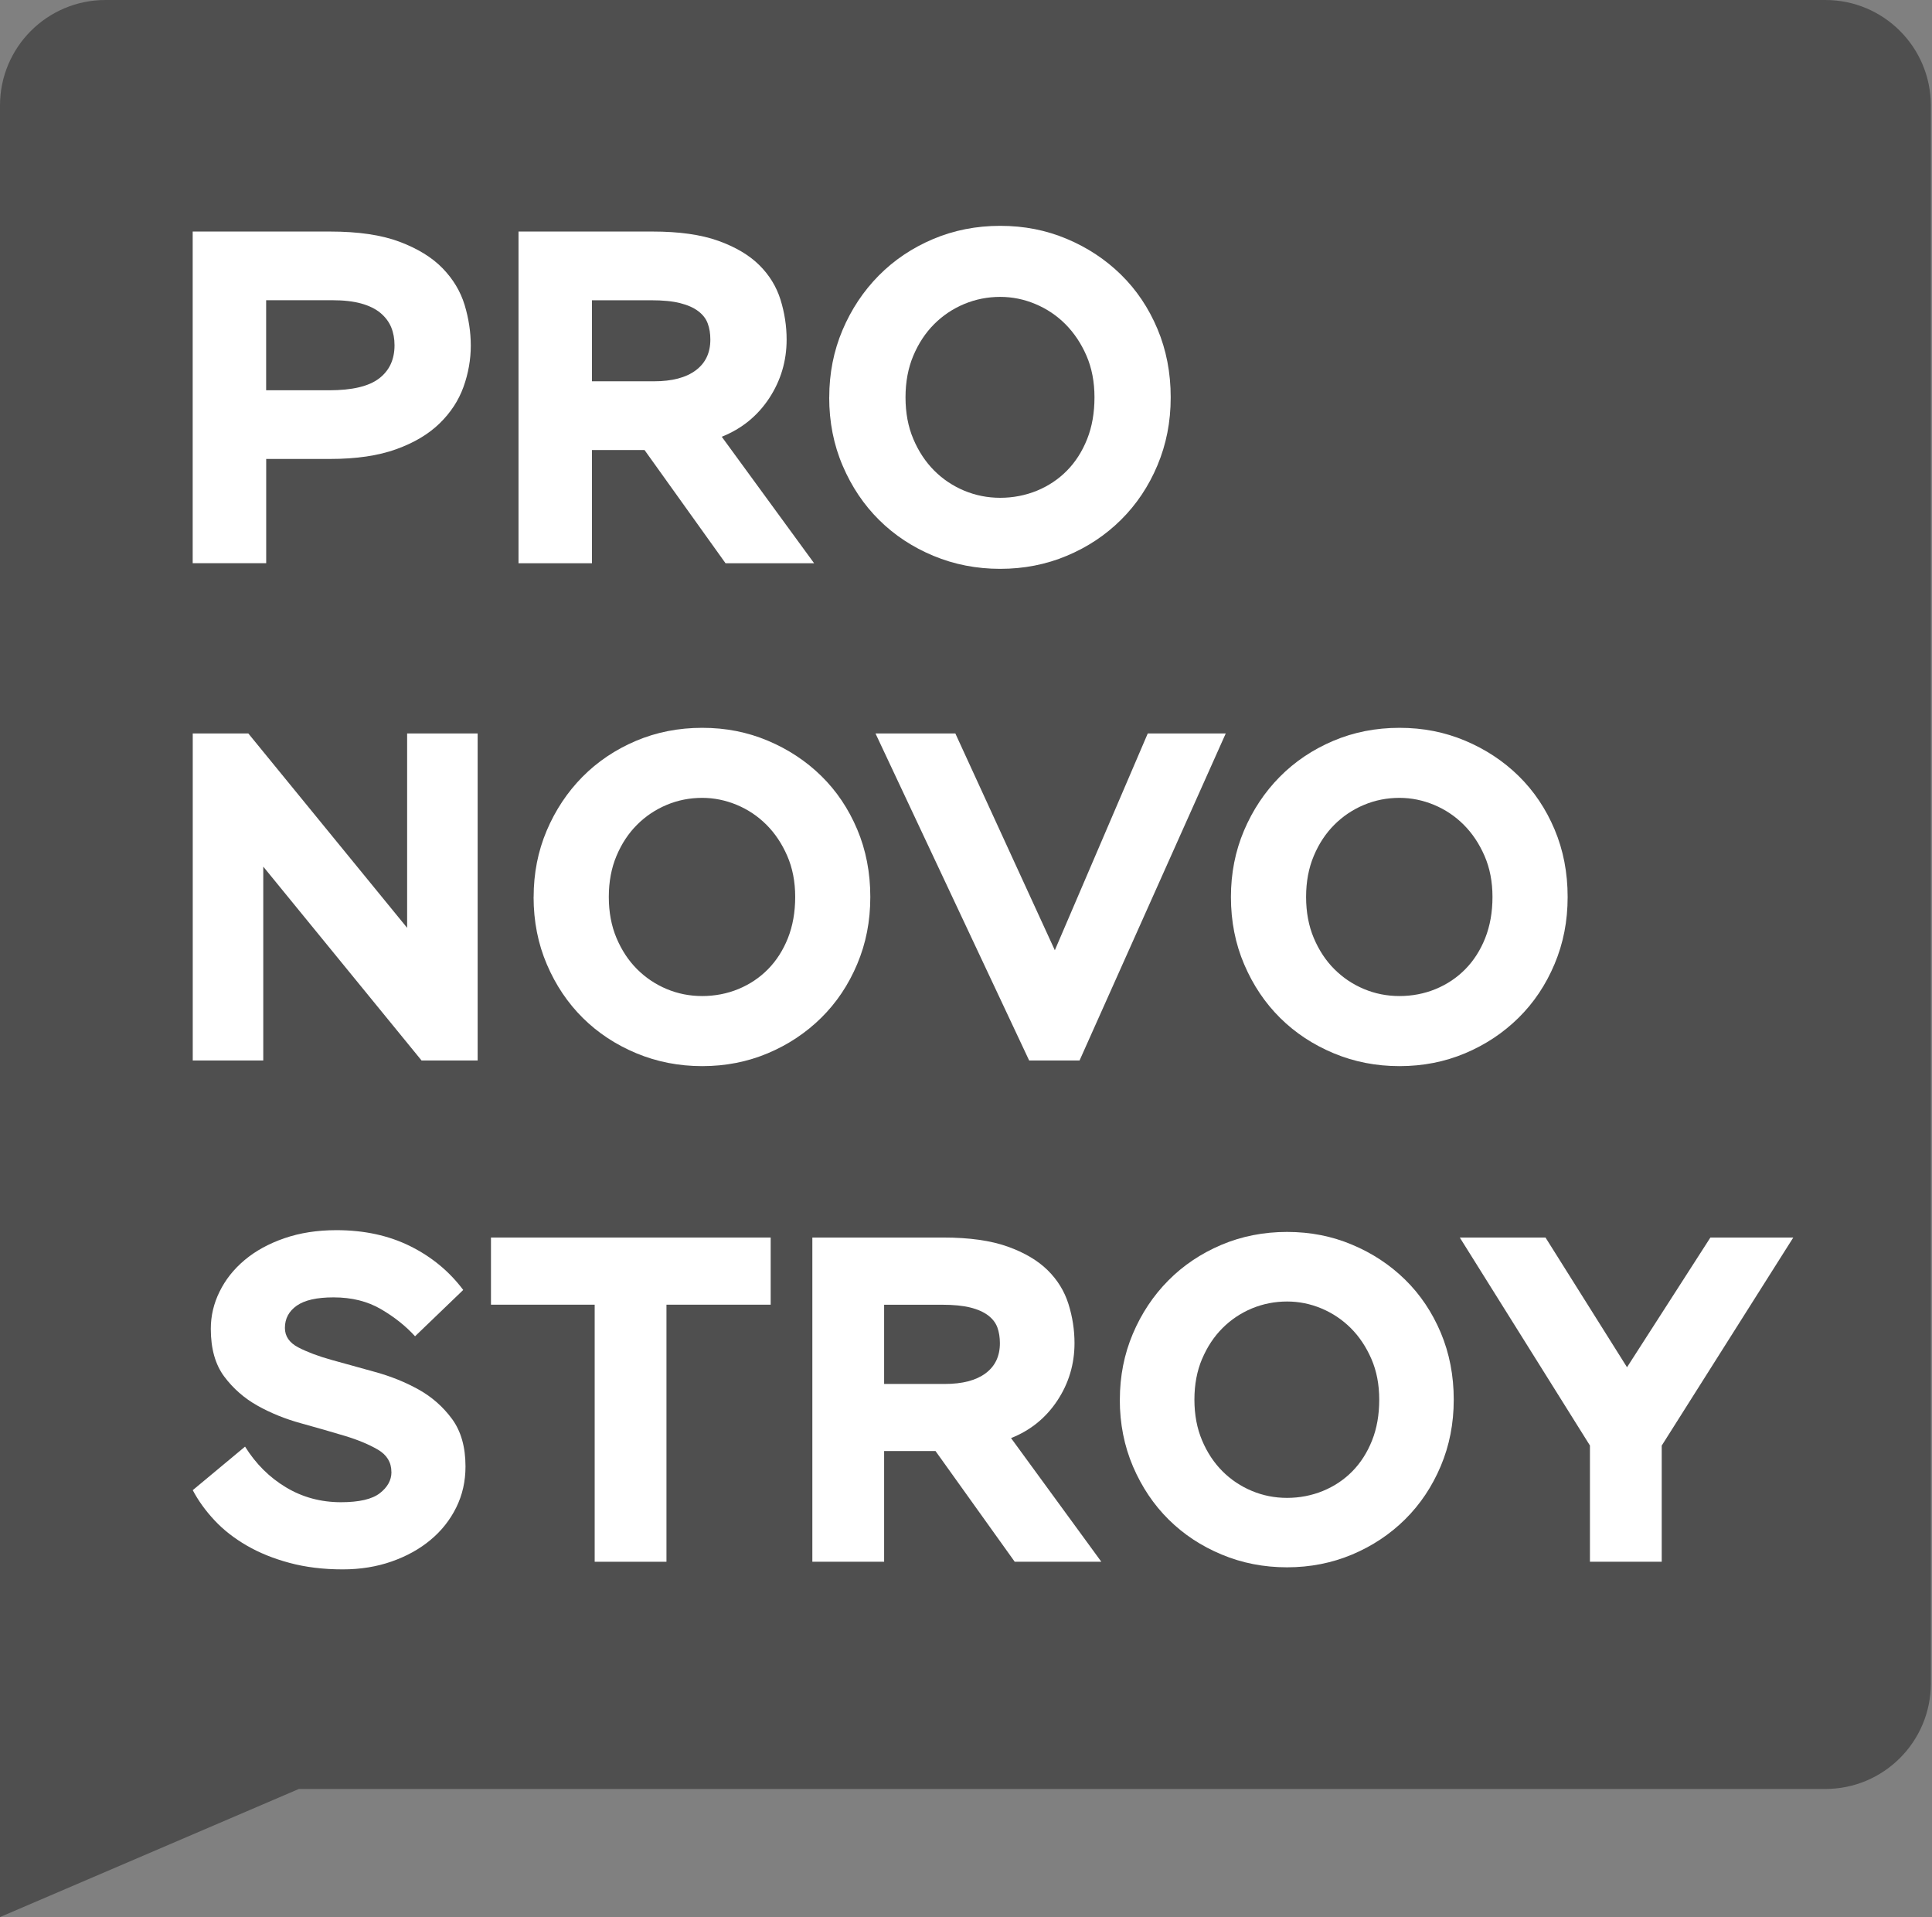
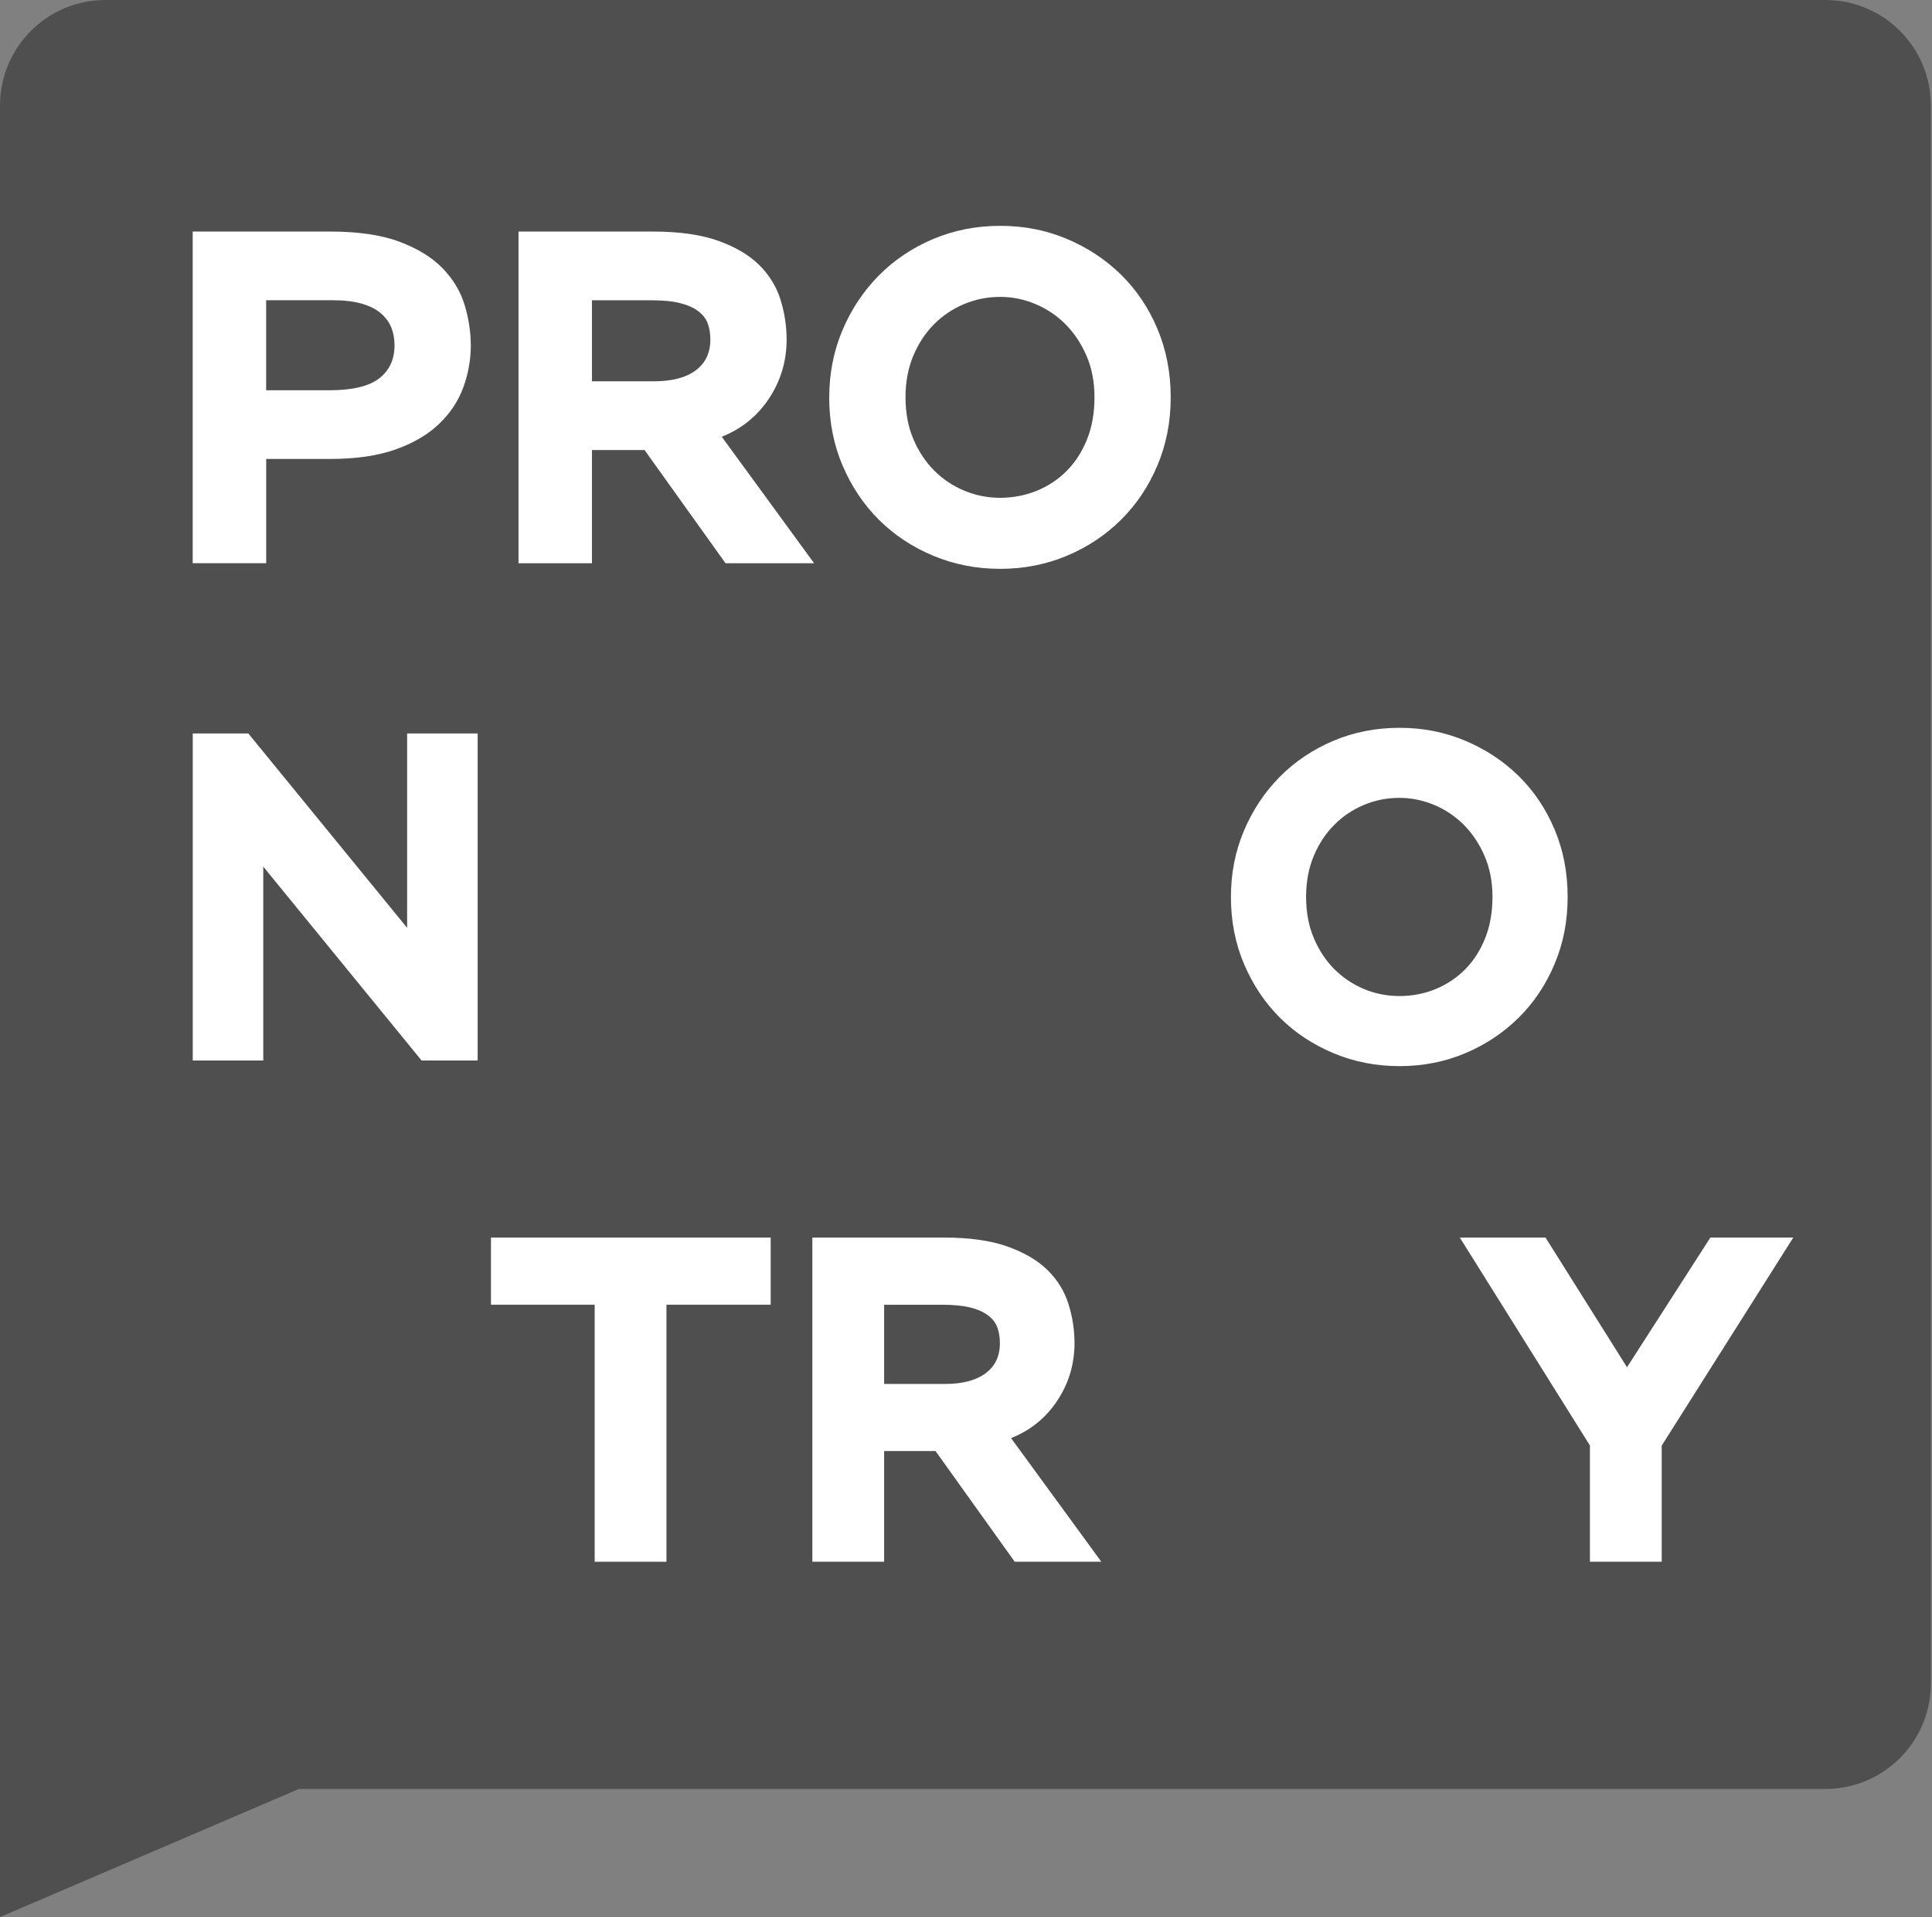
<svg xmlns="http://www.w3.org/2000/svg" width="383" height="380" viewBox="0 0 383 380" fill="none">
  <rect x="0" y="0" width="383" height="380" fill="#808080" stroke="none" />
  <g clip-path="url(#clip0_279_322)">
    <path d="M361.86 0H20.91C9.36 0 0 9.36 0 20.91V379.95L59.25 354.56H361.86C373.41 354.56 382.77 345.2 382.77 333.65V20.91C382.77 9.36 373.41 0 361.86 0Z" fill="#4F4F4F" />
    <path d="M38.2 111.62V45.89H65.43C71 45.89 75.59 46.56 79.19 47.91C82.79 49.26 85.64 51.01 87.74 53.17C89.84 55.33 91.29 57.76 92.11 60.45C92.92 63.14 93.33 65.84 93.33 68.52C93.33 71.2 92.85 74 91.88 76.69C90.91 79.38 89.33 81.79 87.14 83.92C84.95 86.05 82.08 87.76 78.55 89.03C75.01 90.31 70.65 90.96 65.45 90.96H52.77V111.62H38.21H38.2ZM52.76 59.51V77.35H65.25C69.82 77.35 73.12 76.57 75.16 75C77.2 73.44 78.21 71.24 78.21 68.43C78.21 67.12 77.99 65.93 77.55 64.86C77.11 63.8 76.41 62.86 75.44 62.04C74.47 61.23 73.2 60.6 71.63 60.16C70.07 59.72 68.12 59.5 65.81 59.5H52.76V59.51Z" fill="white" />
    <path d="M102.79 111.62V45.89H129.36C134.62 45.89 138.95 46.5 142.37 47.72C145.78 48.94 148.49 50.54 150.49 52.51C152.49 54.48 153.9 56.77 154.72 59.37C155.53 61.97 155.94 64.61 155.94 67.3C155.94 71.56 154.78 75.44 152.47 78.95C150.15 82.46 147.02 84.99 143.08 86.56L161.39 111.63H143.83L127.77 89.19H117.35V111.63H102.79V111.62ZM117.35 59.51V75.57H129.65C133.22 75.57 135.97 74.85 137.91 73.41C139.85 71.97 140.82 69.94 140.82 67.3C140.82 66.11 140.65 65.05 140.3 64.11C139.96 63.17 139.33 62.36 138.42 61.67C137.51 60.98 136.31 60.45 134.8 60.07C133.3 59.69 131.39 59.51 129.07 59.51H117.33H117.35Z" fill="white" />
    <path d="M164.39 78.75C164.39 73.99 165.27 69.55 167.02 65.42C168.77 61.29 171.17 57.69 174.2 54.62C177.24 51.55 180.82 49.14 184.95 47.39C189.08 45.64 193.52 44.76 198.28 44.76C203.04 44.76 207.37 45.62 211.47 47.34C215.57 49.06 219.15 51.42 222.22 54.43C225.29 57.44 227.7 61.02 229.45 65.18C231.2 69.34 232.08 73.86 232.08 78.75C232.08 83.64 231.2 88.06 229.45 92.23C227.7 96.39 225.29 99.99 222.22 103.03C219.15 106.07 215.57 108.45 211.47 110.16C207.37 111.88 202.97 112.74 198.28 112.74C193.59 112.74 189.17 111.88 185.04 110.16C180.91 108.44 177.33 106.08 174.29 103.07C171.25 100.06 168.84 96.48 167.06 92.32C165.27 88.16 164.38 83.63 164.38 78.75H164.39ZM181.06 70.49C180.03 72.93 179.51 75.69 179.51 78.75C179.51 81.81 180.02 84.57 181.06 87.01C182.09 89.45 183.47 91.53 185.19 93.26C186.91 94.98 188.9 96.31 191.15 97.25C193.41 98.19 195.78 98.66 198.29 98.66C200.8 98.66 203.28 98.19 205.57 97.25C207.85 96.31 209.84 94.98 211.53 93.26C213.22 91.54 214.55 89.45 215.52 87.01C216.49 84.57 216.97 81.81 216.97 78.75C216.97 75.69 216.44 72.93 215.38 70.49C214.32 68.05 212.92 65.97 211.2 64.24C209.48 62.52 207.49 61.19 205.24 60.25C202.99 59.31 200.67 58.84 198.29 58.84C195.79 58.84 193.41 59.31 191.15 60.25C188.9 61.19 186.91 62.52 185.19 64.24C183.47 65.96 182.09 68.05 181.06 70.49Z" fill="white" />
    <path d="M83.57 210.18L52.19 171.76V210.18H38.21V145.37H49.23L80.71 183.89V145.37H94.69V210.18H83.58H83.57Z" fill="white" />
-     <path d="M105.79 177.77C105.79 173.08 106.65 168.7 108.38 164.62C110.11 160.55 112.47 157 115.46 153.97C118.45 150.95 121.99 148.57 126.06 146.84C130.13 145.11 134.52 144.25 139.21 144.25C143.9 144.25 148.17 145.1 152.21 146.8C156.25 148.5 159.79 150.83 162.81 153.79C165.83 156.75 168.21 160.29 169.94 164.39C171.67 168.49 172.53 172.95 172.53 177.77C172.53 182.59 171.67 186.95 169.94 191.06C168.21 195.17 165.84 198.72 162.81 201.71C159.78 204.7 156.25 207.05 152.21 208.75C148.17 210.45 143.83 211.3 139.21 211.3C134.59 211.3 130.23 210.45 126.15 208.75C122.08 207.05 118.54 204.72 115.55 201.76C112.56 198.8 110.18 195.27 108.42 191.16C106.66 187.06 105.78 182.6 105.78 177.78L105.79 177.77ZM122.22 169.62C121.2 172.03 120.69 174.75 120.69 177.77C120.69 180.79 121.2 183.51 122.22 185.92C123.24 188.33 124.59 190.38 126.29 192.08C127.99 193.78 129.95 195.09 132.17 196.02C134.39 196.95 136.74 197.41 139.21 197.41C141.68 197.41 144.13 196.95 146.38 196.02C148.63 195.09 150.59 193.78 152.26 192.08C153.93 190.38 155.24 188.33 156.2 185.92C157.15 183.51 157.64 180.8 157.64 177.77C157.64 174.74 157.11 172.03 156.06 169.62C155.01 167.21 153.64 165.16 151.94 163.46C150.24 161.76 148.28 160.45 146.06 159.52C143.83 158.6 141.55 158.13 139.21 158.13C136.74 158.13 134.39 158.59 132.17 159.52C129.95 160.45 127.99 161.76 126.29 163.46C124.59 165.16 123.23 167.21 122.22 169.62Z" fill="white" />
-     <path d="M214.02 210.18H204.02L173.56 145.37H189.39L209.11 188.33L227.53 145.37H242.99L214.01 210.18H214.02Z" fill="white" />
    <path d="M244.02 177.77C244.02 173.08 244.88 168.7 246.61 164.62C248.34 160.55 250.7 157 253.69 153.97C256.68 150.95 260.22 148.57 264.29 146.84C268.36 145.11 272.75 144.25 277.44 144.25C282.13 144.25 286.4 145.1 290.45 146.8C294.49 148.5 298.03 150.83 301.05 153.79C304.07 156.75 306.45 160.29 308.18 164.39C309.91 168.49 310.77 172.95 310.77 177.77C310.77 182.59 309.91 186.95 308.18 191.06C306.45 195.17 304.08 198.72 301.05 201.71C298.02 204.7 294.49 207.05 290.45 208.75C286.41 210.45 282.07 211.3 277.44 211.3C272.81 211.3 268.46 210.45 264.39 208.75C260.32 207.05 256.78 204.72 253.79 201.76C250.8 198.8 248.42 195.27 246.66 191.16C244.9 187.06 244.02 182.6 244.02 177.78V177.77ZM260.45 169.62C259.43 172.03 258.92 174.75 258.92 177.77C258.92 180.79 259.43 183.51 260.45 185.92C261.47 188.33 262.82 190.38 264.52 192.08C266.22 193.78 268.18 195.09 270.4 196.02C272.62 196.95 274.97 197.41 277.44 197.41C279.91 197.41 282.36 196.95 284.61 196.02C286.86 195.09 288.82 193.78 290.49 192.08C292.16 190.38 293.47 188.33 294.43 185.92C295.38 183.51 295.87 180.8 295.87 177.77C295.87 174.74 295.34 172.03 294.29 169.62C293.24 167.21 291.87 165.16 290.17 163.46C288.47 161.76 286.51 160.45 284.29 159.52C282.06 158.6 279.78 158.13 277.44 158.13C274.97 158.13 272.62 158.59 270.4 159.52C268.18 160.45 266.22 161.76 264.52 163.46C262.82 165.16 261.46 167.21 260.45 169.62Z" fill="white" />
-     <path d="M77.59 291.73C77.59 289.83 76.7 288.36 74.93 287.32C73.15 286.28 70.95 285.36 68.32 284.57C65.69 283.78 62.81 282.95 59.69 282.09C56.57 281.24 53.69 280.07 51.06 278.6C48.43 277.13 46.23 275.2 44.45 272.82C42.67 270.43 41.79 267.28 41.79 263.36C41.79 260.79 42.37 258.33 43.54 255.97C44.7 253.61 46.35 251.53 48.5 249.73C50.64 247.93 53.26 246.49 56.35 245.42C59.44 244.35 62.89 243.81 66.68 243.81C72.19 243.81 77.07 244.87 81.32 246.98C85.57 249.09 89.08 251.99 91.83 255.66L82.28 264.84C80.44 262.82 78.2 261.03 75.53 259.47C72.87 257.91 69.73 257.13 66.12 257.13C62.81 257.13 60.38 257.68 58.82 258.78C57.26 259.88 56.48 261.35 56.48 263.19C56.48 264.84 57.37 266.13 59.14 267.05C60.92 267.97 63.12 268.8 65.75 269.53C68.38 270.26 71.26 271.06 74.38 271.92C77.5 272.78 80.38 273.94 83.01 275.41C85.64 276.88 87.84 278.82 89.62 281.24C91.39 283.66 92.28 286.79 92.28 290.65C92.28 293.59 91.67 296.3 90.44 298.78C89.21 301.26 87.52 303.4 85.34 305.21C83.17 307.02 80.6 308.44 77.63 309.48C74.66 310.52 71.43 311.04 67.95 311.04C64.09 311.04 60.57 310.61 57.39 309.75C54.21 308.9 51.38 307.75 48.9 306.31C46.42 304.87 44.29 303.21 42.52 301.31C40.74 299.41 39.31 297.42 38.21 295.34L48.58 286.71C50.72 290.14 53.43 292.83 56.71 294.79C59.98 296.75 63.61 297.73 67.59 297.73C71.2 297.73 73.77 297.13 75.3 295.94C76.83 294.75 77.6 293.35 77.6 291.77L77.59 291.73Z" fill="white" />
    <path d="M97.33 245.27H152.78V258.58H132.12V309.53H117.89V258.58H97.33V245.27Z" fill="white" />
    <path d="M161.04 309.54V245.27H187.02C192.16 245.27 196.4 245.87 199.74 247.06C203.07 248.25 205.72 249.81 207.68 251.74C209.64 253.67 211.01 255.9 211.81 258.44C212.61 260.98 213.01 263.57 213.01 266.2C213.01 270.36 211.87 274.16 209.61 277.58C207.34 281.01 204.29 283.49 200.43 285.02L218.33 309.53H201.16L185.46 287.59H175.27V309.53H161.04V309.54ZM175.27 258.59V274.29H187.3C190.79 274.29 193.48 273.59 195.38 272.18C197.28 270.77 198.22 268.78 198.22 266.21C198.22 265.05 198.05 264.01 197.72 263.09C197.38 262.17 196.77 261.38 195.88 260.7C194.99 260.03 193.82 259.5 192.35 259.14C190.88 258.77 189.01 258.59 186.75 258.59H175.27Z" fill="white" />
-     <path d="M222 277.4C222 272.75 222.86 268.4 224.57 264.36C226.28 260.32 228.62 256.8 231.59 253.8C234.56 250.8 238.06 248.45 242.1 246.73C246.14 245.02 250.49 244.16 255.14 244.16C259.79 244.16 264.03 245 268.04 246.69C272.05 248.37 275.55 250.68 278.55 253.62C281.55 256.56 283.9 260.06 285.62 264.13C287.33 268.2 288.19 272.62 288.19 277.39C288.19 282.16 287.33 286.5 285.62 290.56C283.9 294.63 281.55 298.15 278.55 301.12C275.55 304.09 272.05 306.41 268.04 308.1C264.03 309.78 259.73 310.63 255.14 310.63C250.55 310.63 246.23 309.79 242.19 308.1C238.15 306.42 234.65 304.11 231.68 301.17C228.71 298.23 226.36 294.73 224.61 290.66C222.87 286.59 221.99 282.17 221.99 277.39L222 277.4ZM238.3 269.32C237.29 271.71 236.78 274.4 236.78 277.4C236.78 280.4 237.29 283.09 238.3 285.48C239.31 287.87 240.65 289.9 242.34 291.59C244.02 293.27 245.97 294.57 248.17 295.49C250.37 296.41 252.7 296.87 255.15 296.87C257.6 296.87 260.03 296.41 262.27 295.49C264.5 294.57 266.45 293.27 268.1 291.59C269.75 289.91 271.05 287.87 272 285.48C272.95 283.09 273.42 280.4 273.42 277.4C273.42 274.4 272.9 271.71 271.86 269.32C270.82 266.93 269.46 264.9 267.78 263.22C266.09 261.54 264.15 260.24 261.95 259.32C259.75 258.4 257.48 257.95 255.16 257.95C252.71 257.95 250.39 258.41 248.18 259.32C245.98 260.24 244.03 261.54 242.35 263.22C240.66 264.91 239.32 266.94 238.31 269.32H238.3Z" fill="white" />
    <path d="M329.42 286.49V309.53H315.19V286.49L289.39 245.27H306.38L322.54 270.98L339.07 245.27H355.5L329.43 286.49H329.42Z" fill="white" />
  </g>
  <defs>
    <clipPath id="clip0_279_322">
      <rect width="382.77" height="379.95" fill="white" />
    </clipPath>
  </defs>
</svg>